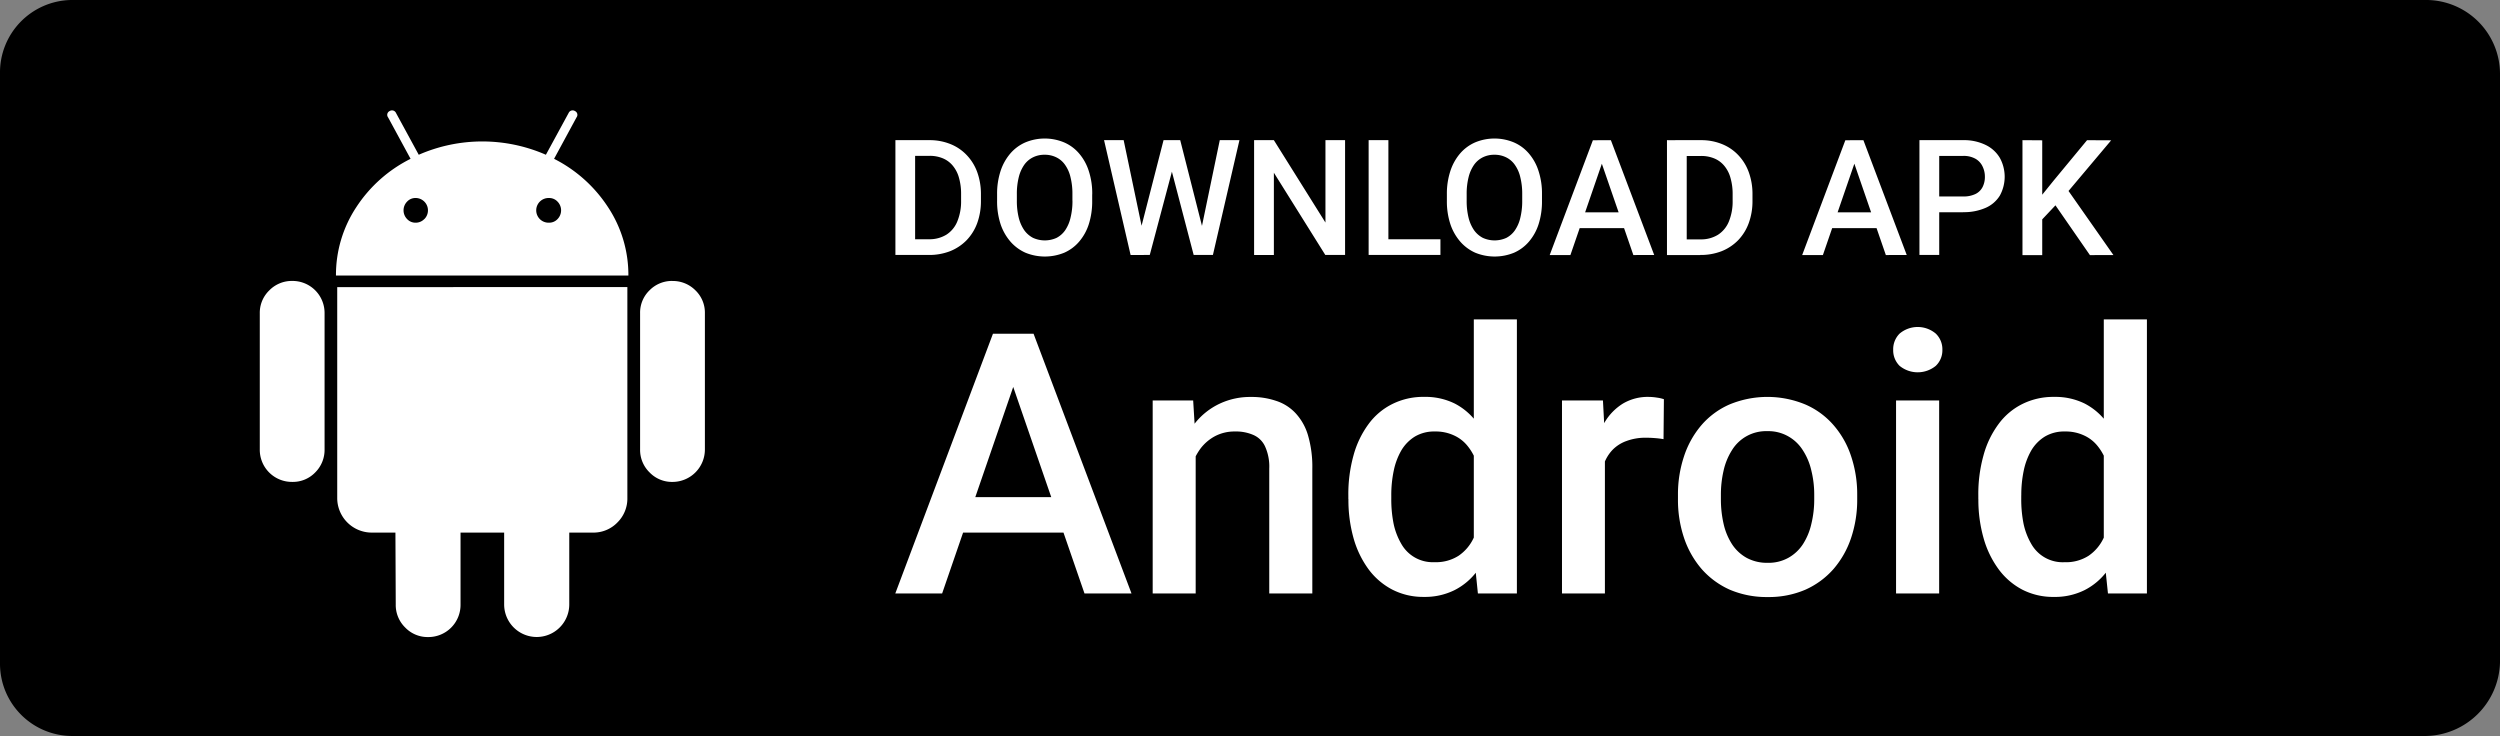
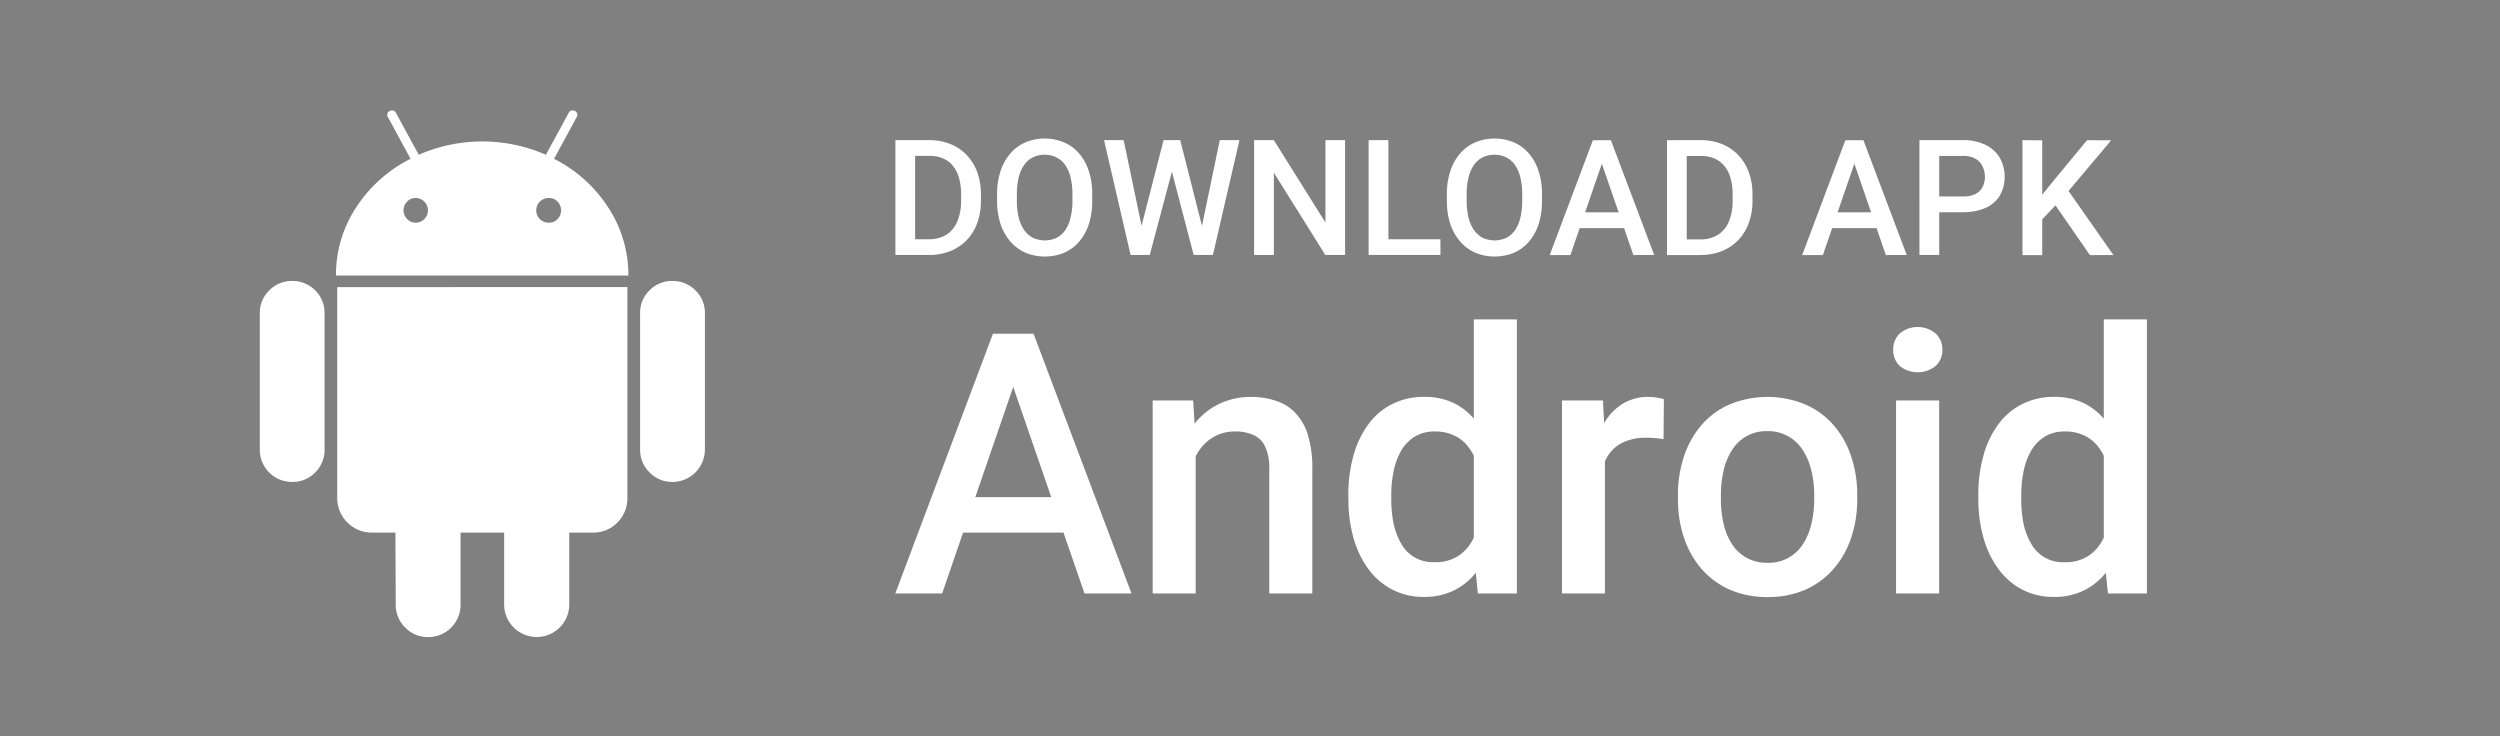
<svg xmlns="http://www.w3.org/2000/svg" width="149.434" height="44" viewBox="0 0 149.434 44">
  <rect x="0" y="0" width="149.434" height="44" fill="#808080" stroke="none" />
  <g transform="translate(0 -0.907)">
-     <path d="M144.986,44.9H4.342A4.322,4.322,0,0,1,0,40.613V5.307A4.333,4.333,0,0,1,4.236.907H145.092a4.422,4.422,0,0,1,4.342,4.4V40.5A4.514,4.514,0,0,1,144.986,44.9Z" />
    <path d="M60.947,22.924,56.315,36.38h-2.8l5.837-15.523h1.789ZM64.824,36.38,60.18,22.924l-.2-2.068h1.8L67.634,36.38ZM64.6,30.622v2.122H56.165V30.621H64.6Zm6.87-3.315V36.38H68.9V24.844H71.32Zm-.458,2.879-.831-.011a7.541,7.541,0,0,1,.341-2.25,5.555,5.555,0,0,1,.937-1.76,4.134,4.134,0,0,1,1.448-1.13,4.264,4.264,0,0,1,1.874-.4,4.507,4.507,0,0,1,1.5.234,2.732,2.732,0,0,1,1.16.736,3.306,3.306,0,0,1,.746,1.332,6.713,6.713,0,0,1,.255,1.994V36.38H75.868V28.916a2.91,2.91,0,0,0-.245-1.311,1.37,1.37,0,0,0-.692-.693,2.581,2.581,0,0,0-1.118-.213,2.484,2.484,0,0,0-1.182.277,2.659,2.659,0,0,0-.883.757,3.67,3.67,0,0,0-.543,1.109A4.582,4.582,0,0,0,71.011,30.185Zm17.083,3.806V20H90.67V36.38H88.339Zm-7.5-3.253v-.223a8.663,8.663,0,0,1,.309-2.388,5.649,5.649,0,0,1,.894-1.866,3.931,3.931,0,0,1,1.428-1.206,4.136,4.136,0,0,1,1.9-.426,3.961,3.961,0,0,1,1.832.4,3.8,3.8,0,0,1,1.34,1.163,5.992,5.992,0,0,1,.884,1.791,11.821,11.821,0,0,1,.469,2.3v.715a11.5,11.5,0,0,1-.469,2.26,6.079,6.079,0,0,1-.883,1.77,3.822,3.822,0,0,1-1.353,1.151,3.971,3.971,0,0,1-1.843.406,4.028,4.028,0,0,1-1.884-.438A4.17,4.17,0,0,1,81.8,34.93a5.775,5.775,0,0,1-.894-1.856A8.442,8.442,0,0,1,80.6,30.739Zm2.567-.223v.223A7.392,7.392,0,0,0,83.3,32.21a4.033,4.033,0,0,0,.458,1.2,2.156,2.156,0,0,0,1.991,1.1,2.5,2.5,0,0,0,1.438-.385,2.611,2.611,0,0,0,.883-1.034,4.807,4.807,0,0,0,.447-1.471V29.695a4.713,4.713,0,0,0-.266-1.174,3.139,3.139,0,0,0-.522-.948,2.2,2.2,0,0,0-.82-.64,2.569,2.569,0,0,0-1.139-.234,2.25,2.25,0,0,0-1.193.3,2.422,2.422,0,0,0-.809.822,4.039,4.039,0,0,0-.458,1.216A7.071,7.071,0,0,0,83.162,30.515Zm12.769-3.476v9.339H93.366V24.844h2.448Zm3.526-2.27-.022,2.387a4.987,4.987,0,0,0-.511-.063q-.266-.022-.533-.022a3.211,3.211,0,0,0-1.16.192,2.184,2.184,0,0,0-.842.532,2.367,2.367,0,0,0-.511.832,3.711,3.711,0,0,0-.213,1.1l-.586.042a9,9,0,0,1,.213-2.014,5.5,5.5,0,0,1,.638-1.631,3.279,3.279,0,0,1,1.087-1.1,2.911,2.911,0,0,1,1.523-.394,3.167,3.167,0,0,1,.5.043A2.12,2.12,0,0,1,99.457,24.769Zm.841,5.971v-.245a7.171,7.171,0,0,1,.362-2.314,5.5,5.5,0,0,1,1.044-1.866,4.71,4.71,0,0,1,1.682-1.236,5.918,5.918,0,0,1,4.516,0,4.7,4.7,0,0,1,1.693,1.236,5.376,5.376,0,0,1,1.054,1.866,7.139,7.139,0,0,1,.363,2.314v.245a7.137,7.137,0,0,1-.363,2.313,5.512,5.512,0,0,1-1.054,1.866,4.886,4.886,0,0,1-1.682,1.236,5.513,5.513,0,0,1-2.248.438,5.61,5.61,0,0,1-2.268-.438,4.895,4.895,0,0,1-1.683-1.236,5.537,5.537,0,0,1-1.055-1.866,7.135,7.135,0,0,1-.361-2.314Zm2.566-.245v.245a6.563,6.563,0,0,0,.16,1.471,3.763,3.763,0,0,0,.5,1.215,2.47,2.47,0,0,0,.873.821,2.549,2.549,0,0,0,1.267.3,2.43,2.43,0,0,0,1.235-.3,2.473,2.473,0,0,0,.874-.821,3.763,3.763,0,0,0,.5-1.215,6.13,6.13,0,0,0,.17-1.472v-.244a5.959,5.959,0,0,0-.17-1.451,3.74,3.74,0,0,0-.511-1.225,2.444,2.444,0,0,0-.874-.832,2.394,2.394,0,0,0-1.246-.309,2.389,2.389,0,0,0-2.119,1.141,3.863,3.863,0,0,0-.5,1.225A6.381,6.381,0,0,0,102.864,30.494Zm13.046-5.651V36.38h-2.576V24.844Zm-2.747-3.028a1.314,1.314,0,0,1,.384-.97,1.676,1.676,0,0,1,2.161,0,1.3,1.3,0,0,1,.395.97,1.282,1.282,0,0,1-.395.959,1.709,1.709,0,0,1-2.161,0,1.3,1.3,0,0,1-.384-.959Zm12.588,12.176V20h2.578V36.38H126Zm-7.5-3.253v-.223a8.606,8.606,0,0,1,.309-2.388,5.578,5.578,0,0,1,.894-1.866,3.929,3.929,0,0,1,1.427-1.206,4.141,4.141,0,0,1,1.9-.426,3.965,3.965,0,0,1,1.832.4,3.818,3.818,0,0,1,1.341,1.163,6.052,6.052,0,0,1,.885,1.791,11.928,11.928,0,0,1,.468,2.3v.715a11.622,11.622,0,0,1-.468,2.26,6.114,6.114,0,0,1-.885,1.77,3.822,3.822,0,0,1-1.352,1.151,3.975,3.975,0,0,1-1.843.406,4.031,4.031,0,0,1-1.885-.438,4.172,4.172,0,0,1-1.416-1.225,5.756,5.756,0,0,1-.894-1.856A8.414,8.414,0,0,1,118.254,30.739Zm2.566-.223v.223a7.415,7.415,0,0,0,.138,1.472,4.076,4.076,0,0,0,.458,1.2,2.156,2.156,0,0,0,1.992,1.1,2.5,2.5,0,0,0,1.438-.385,2.626,2.626,0,0,0,.884-1.034,4.8,4.8,0,0,0,.447-1.471V29.695a4.683,4.683,0,0,0-.267-1.174,3.11,3.11,0,0,0-.521-.948,2.205,2.205,0,0,0-.82-.64,2.571,2.571,0,0,0-1.14-.234,2.247,2.247,0,0,0-1.192.3,2.417,2.417,0,0,0-.81.822,4.071,4.071,0,0,0-.458,1.216A7.024,7.024,0,0,0,120.82,30.515ZM17.474,17.7a1.881,1.881,0,0,0-1.38.567,1.859,1.859,0,0,0-.566,1.363v8.134a1.919,1.919,0,0,0,1.946,1.948,1.849,1.849,0,0,0,1.37-.568,1.9,1.9,0,0,0,.557-1.381V19.633A1.913,1.913,0,0,0,17.474,17.7Zm15.645-7.3,1.342-2.477a.249.249,0,0,0-.093-.378.261.261,0,0,0-.378.113l-1.36,2.5a9.468,9.468,0,0,0-7.6,0l-1.36-2.5a.262.262,0,0,0-.378-.113.249.249,0,0,0-.095.378L24.541,10.4a8.3,8.3,0,0,0-3.25,2.9,7.339,7.339,0,0,0-1.209,4.078H37.561a7.342,7.342,0,0,0-1.21-4.078A8.326,8.326,0,0,0,33.119,10.4Zm-7.757,3.6a.708.708,0,0,1-.519.218.676.676,0,0,1-.51-.218.746.746,0,0,1,0-1.041.678.678,0,0,1,.51-.217.739.739,0,0,1,.682,1.02A.717.717,0,0,1,25.362,14.005Zm7.966,0a.678.678,0,0,1-.511.218.738.738,0,1,1,0-1.475.677.677,0,0,1,.51.217.746.746,0,0,1,0,1.041ZM20.157,30.662a2.065,2.065,0,0,0,2.079,2.08h1.4l.019,4.294a1.882,1.882,0,0,0,.567,1.382,1.855,1.855,0,0,0,1.36.568,1.922,1.922,0,0,0,1.946-1.949V32.742h2.607v4.294a1.946,1.946,0,1,0,3.892,0V32.742h1.417a1.985,1.985,0,0,0,1.456-.6,2.008,2.008,0,0,0,.6-1.474v-12.6H20.157ZM40.188,17.7a1.877,1.877,0,0,0-1.361.558,1.851,1.851,0,0,0-.566,1.372v8.134a1.879,1.879,0,0,0,.566,1.381,1.856,1.856,0,0,0,1.361.568,1.937,1.937,0,0,0,1.946-1.948V19.633a1.849,1.849,0,0,0-.567-1.372,1.895,1.895,0,0,0-1.379-.558Zm15.326-1.556H54.049l.01-.937h1.455a1.921,1.921,0,0,0,1.064-.278,1.69,1.69,0,0,0,.649-.8,3.145,3.145,0,0,0,.221-1.235v-.372a3.478,3.478,0,0,0-.126-.986,1.932,1.932,0,0,0-.367-.72,1.539,1.539,0,0,0-.593-.443,2.011,2.011,0,0,0-.805-.151H54.021V9.285h1.535a3.272,3.272,0,0,1,1.248.231,2.732,2.732,0,0,1,.973.655,2.907,2.907,0,0,1,.636,1.027,3.849,3.849,0,0,1,.221,1.339V12.9a3.845,3.845,0,0,1-.221,1.339,2.912,2.912,0,0,1-.636,1.027,2.851,2.851,0,0,1-.989.656A3.432,3.432,0,0,1,55.514,16.147ZM54.7,9.285v6.862H53.522V9.285Zm10.584,3.243V12.9a4.468,4.468,0,0,1-.2,1.4,3.013,3.013,0,0,1-.579,1.05,2.49,2.49,0,0,1-.894.664,3.061,3.061,0,0,1-2.312,0,2.589,2.589,0,0,1-.9-.664,3.086,3.086,0,0,1-.593-1.05,4.374,4.374,0,0,1-.206-1.4v-.376a4.348,4.348,0,0,1,.206-1.39,3.067,3.067,0,0,1,.585-1.052,2.5,2.5,0,0,1,.9-.664,3.007,3.007,0,0,1,2.312,0,2.45,2.45,0,0,1,.9.664,3,3,0,0,1,.579,1.052A4.312,4.312,0,0,1,65.287,12.528Zm-1.182.376v-.386a4.054,4.054,0,0,0-.113-1.013,2.081,2.081,0,0,0-.324-.74,1.359,1.359,0,0,0-.523-.452,1.545,1.545,0,0,0-.7-.156,1.517,1.517,0,0,0-.7.156,1.4,1.4,0,0,0-.523.452,2.2,2.2,0,0,0-.325.74,4.085,4.085,0,0,0-.113,1.013V12.9a4.172,4.172,0,0,0,.113,1.019,2.276,2.276,0,0,0,.33.749,1.48,1.48,0,0,0,.528.458,1.7,1.7,0,0,0,1.4,0,1.424,1.424,0,0,0,.518-.458,2.213,2.213,0,0,0,.32-.749A4.12,4.12,0,0,0,64.105,12.9Zm4.082,1.7,1.366-5.321h.714l-.079,1.372-1.459,5.49h-.744l.2-1.54ZM67.165,9.285l1.106,5.279.1,1.584h-.791L65.993,9.284h1.172Zm4.652,5.265L72.91,9.285h1.176L72.5,16.147h-.791ZM70.546,9.285,71.9,14.62l.2,1.527H71.35l-1.435-5.49L69.84,9.285Zm9.854,0v6.862H79.218l-3.074-4.916v4.917H74.962V9.284h1.181l3.084,4.926V9.285Zm5.7,5.925v.937H82.659V15.21ZM82.989,9.285v6.862H81.808V9.285Zm9.181,3.243V12.9a4.468,4.468,0,0,1-.2,1.4,3.013,3.013,0,0,1-.579,1.05,2.488,2.488,0,0,1-.894.664,3.061,3.061,0,0,1-2.312,0,2.59,2.59,0,0,1-.9-.664,3.088,3.088,0,0,1-.593-1.05,4.377,4.377,0,0,1-.207-1.4v-.376a4.345,4.345,0,0,1,.207-1.39,3.067,3.067,0,0,1,.583-1.052,2.519,2.519,0,0,1,.9-.664,3.007,3.007,0,0,1,2.312,0,2.449,2.449,0,0,1,.9.664,3,3,0,0,1,.579,1.052A4.312,4.312,0,0,1,92.17,12.528Zm-1.182.376v-.386a4.054,4.054,0,0,0-.113-1.013,2.083,2.083,0,0,0-.324-.74,1.358,1.358,0,0,0-.523-.452,1.545,1.545,0,0,0-.7-.156,1.522,1.522,0,0,0-.7.156,1.405,1.405,0,0,0-.522.452,2.2,2.2,0,0,0-.325.74,4.08,4.08,0,0,0-.113,1.013V12.9a4.172,4.172,0,0,0,.113,1.019,2.276,2.276,0,0,0,.33.749,1.479,1.479,0,0,0,.527.458,1.7,1.7,0,0,0,1.4,0,1.414,1.414,0,0,0,.517-.458,2.193,2.193,0,0,0,.321-.749A4.12,4.12,0,0,0,90.988,12.9Zm4.929-2.7-2.048,5.948H92.631l2.581-6.862H96Zm1.714,5.948L95.578,10.2l-.09-.914h.8l2.589,6.862Zm-.1-2.544v.937H93.8V13.6h3.729Zm4.1,2.544h-1.465l.01-.937h1.455a1.915,1.915,0,0,0,1.063-.278,1.7,1.7,0,0,0,.651-.8,3.149,3.149,0,0,0,.221-1.235v-.372a3.461,3.461,0,0,0-.128-.986,1.926,1.926,0,0,0-.367-.72,1.538,1.538,0,0,0-.593-.443,2.012,2.012,0,0,0-.806-.151h-1.533V9.285h1.533a3.272,3.272,0,0,1,1.249.231,2.727,2.727,0,0,1,.974.655,2.913,2.913,0,0,1,.635,1.027,3.807,3.807,0,0,1,.222,1.339V12.9a3.8,3.8,0,0,1-.222,1.339,2.906,2.906,0,0,1-.635,1.027,2.85,2.85,0,0,1-.989.656A3.43,3.43,0,0,1,101.633,16.147Zm-.81-6.862v6.862H99.641V9.285Zm10.188.914-2.048,5.948h-1.239l2.58-6.862h.791Zm1.714,5.948L110.672,10.2l-.09-.914h.8l2.59,6.862Zm-.1-2.544v.937H108.9V13.6h3.729Zm4.713-.014h-1.785V12.65h1.785a1.619,1.619,0,0,0,.752-.151.939.939,0,0,0,.42-.415,1.336,1.336,0,0,0,.136-.613,1.38,1.38,0,0,0-.136-.608,1.037,1.037,0,0,0-.42-.462,1.428,1.428,0,0,0-.752-.174h-1.422v5.919h-1.182V9.285h2.6a2.943,2.943,0,0,1,1.351.283,1.983,1.983,0,0,1,.852.772,2.338,2.338,0,0,1,0,2.263,1.873,1.873,0,0,1-.852.73A3.217,3.217,0,0,1,117.339,13.589Zm4.735-4.3v6.862h-1.181V9.285Zm4.121,0-2.778,3.3-1.582,1.679-.208-1.174,1.131-1.4,1.995-2.412Zm-1.271,6.862L122.668,12.9l.815-.806,2.844,4.059Z" fill="#fff" />
  </g>
</svg>